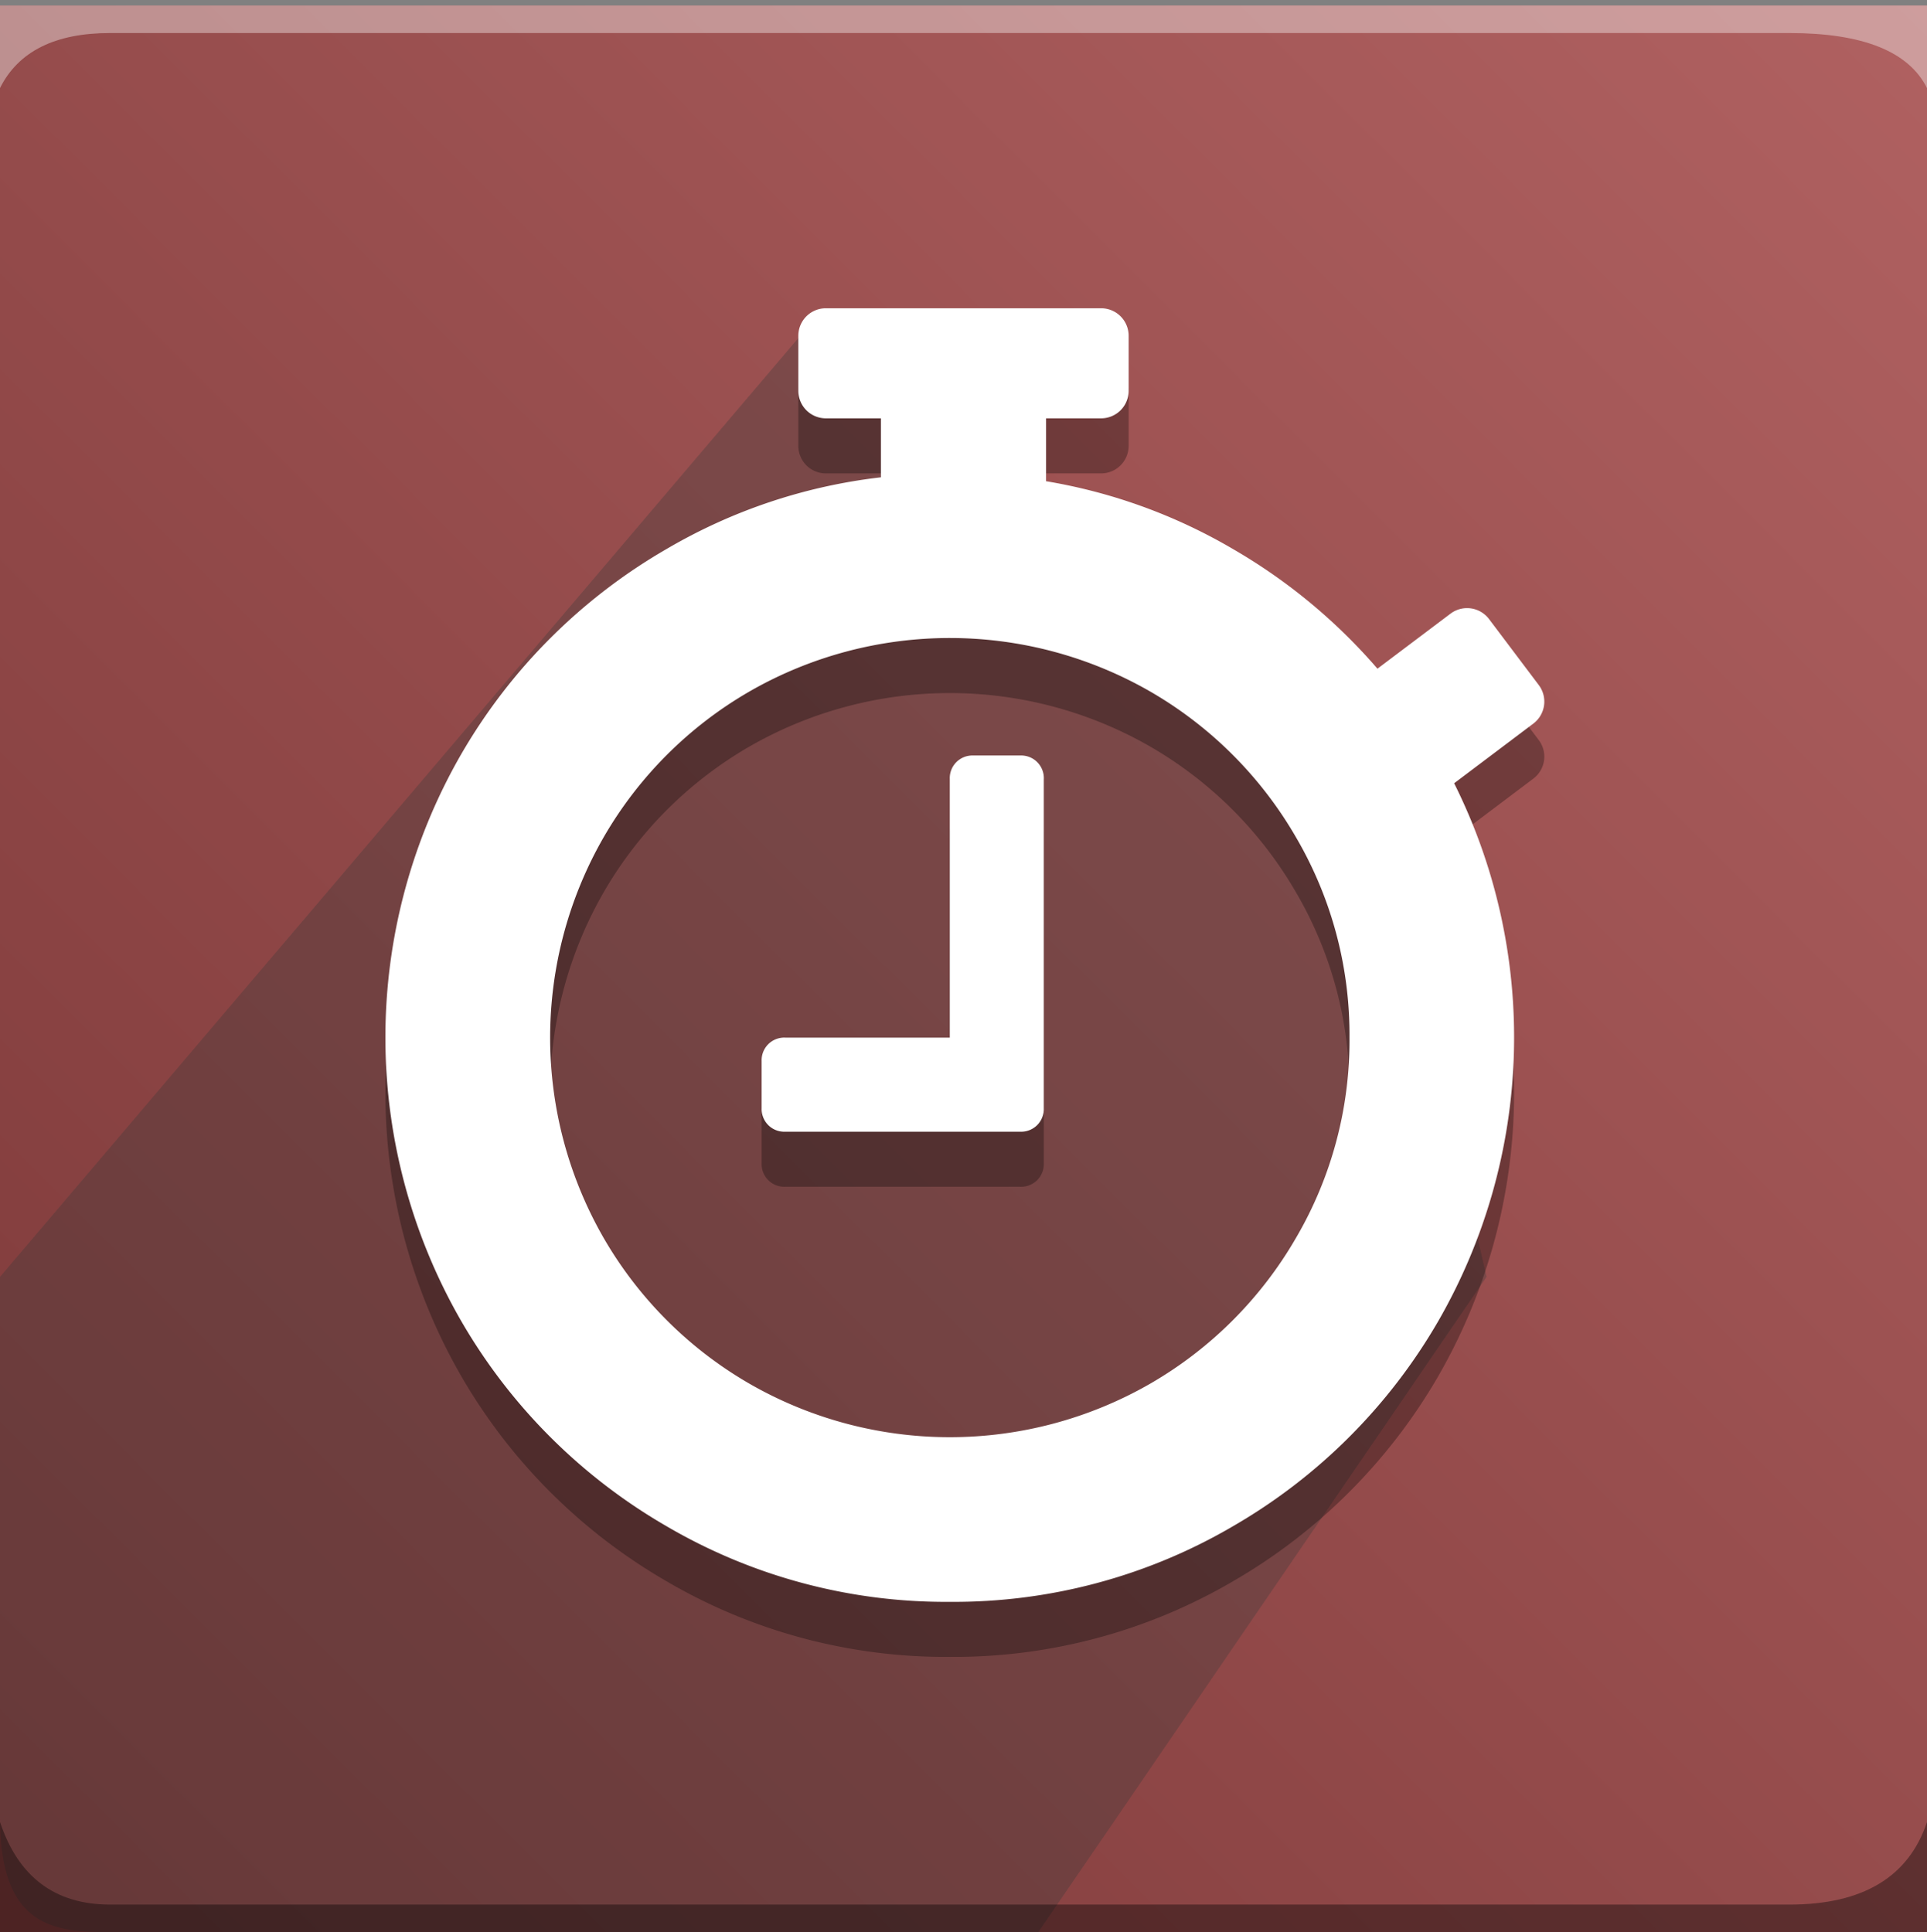
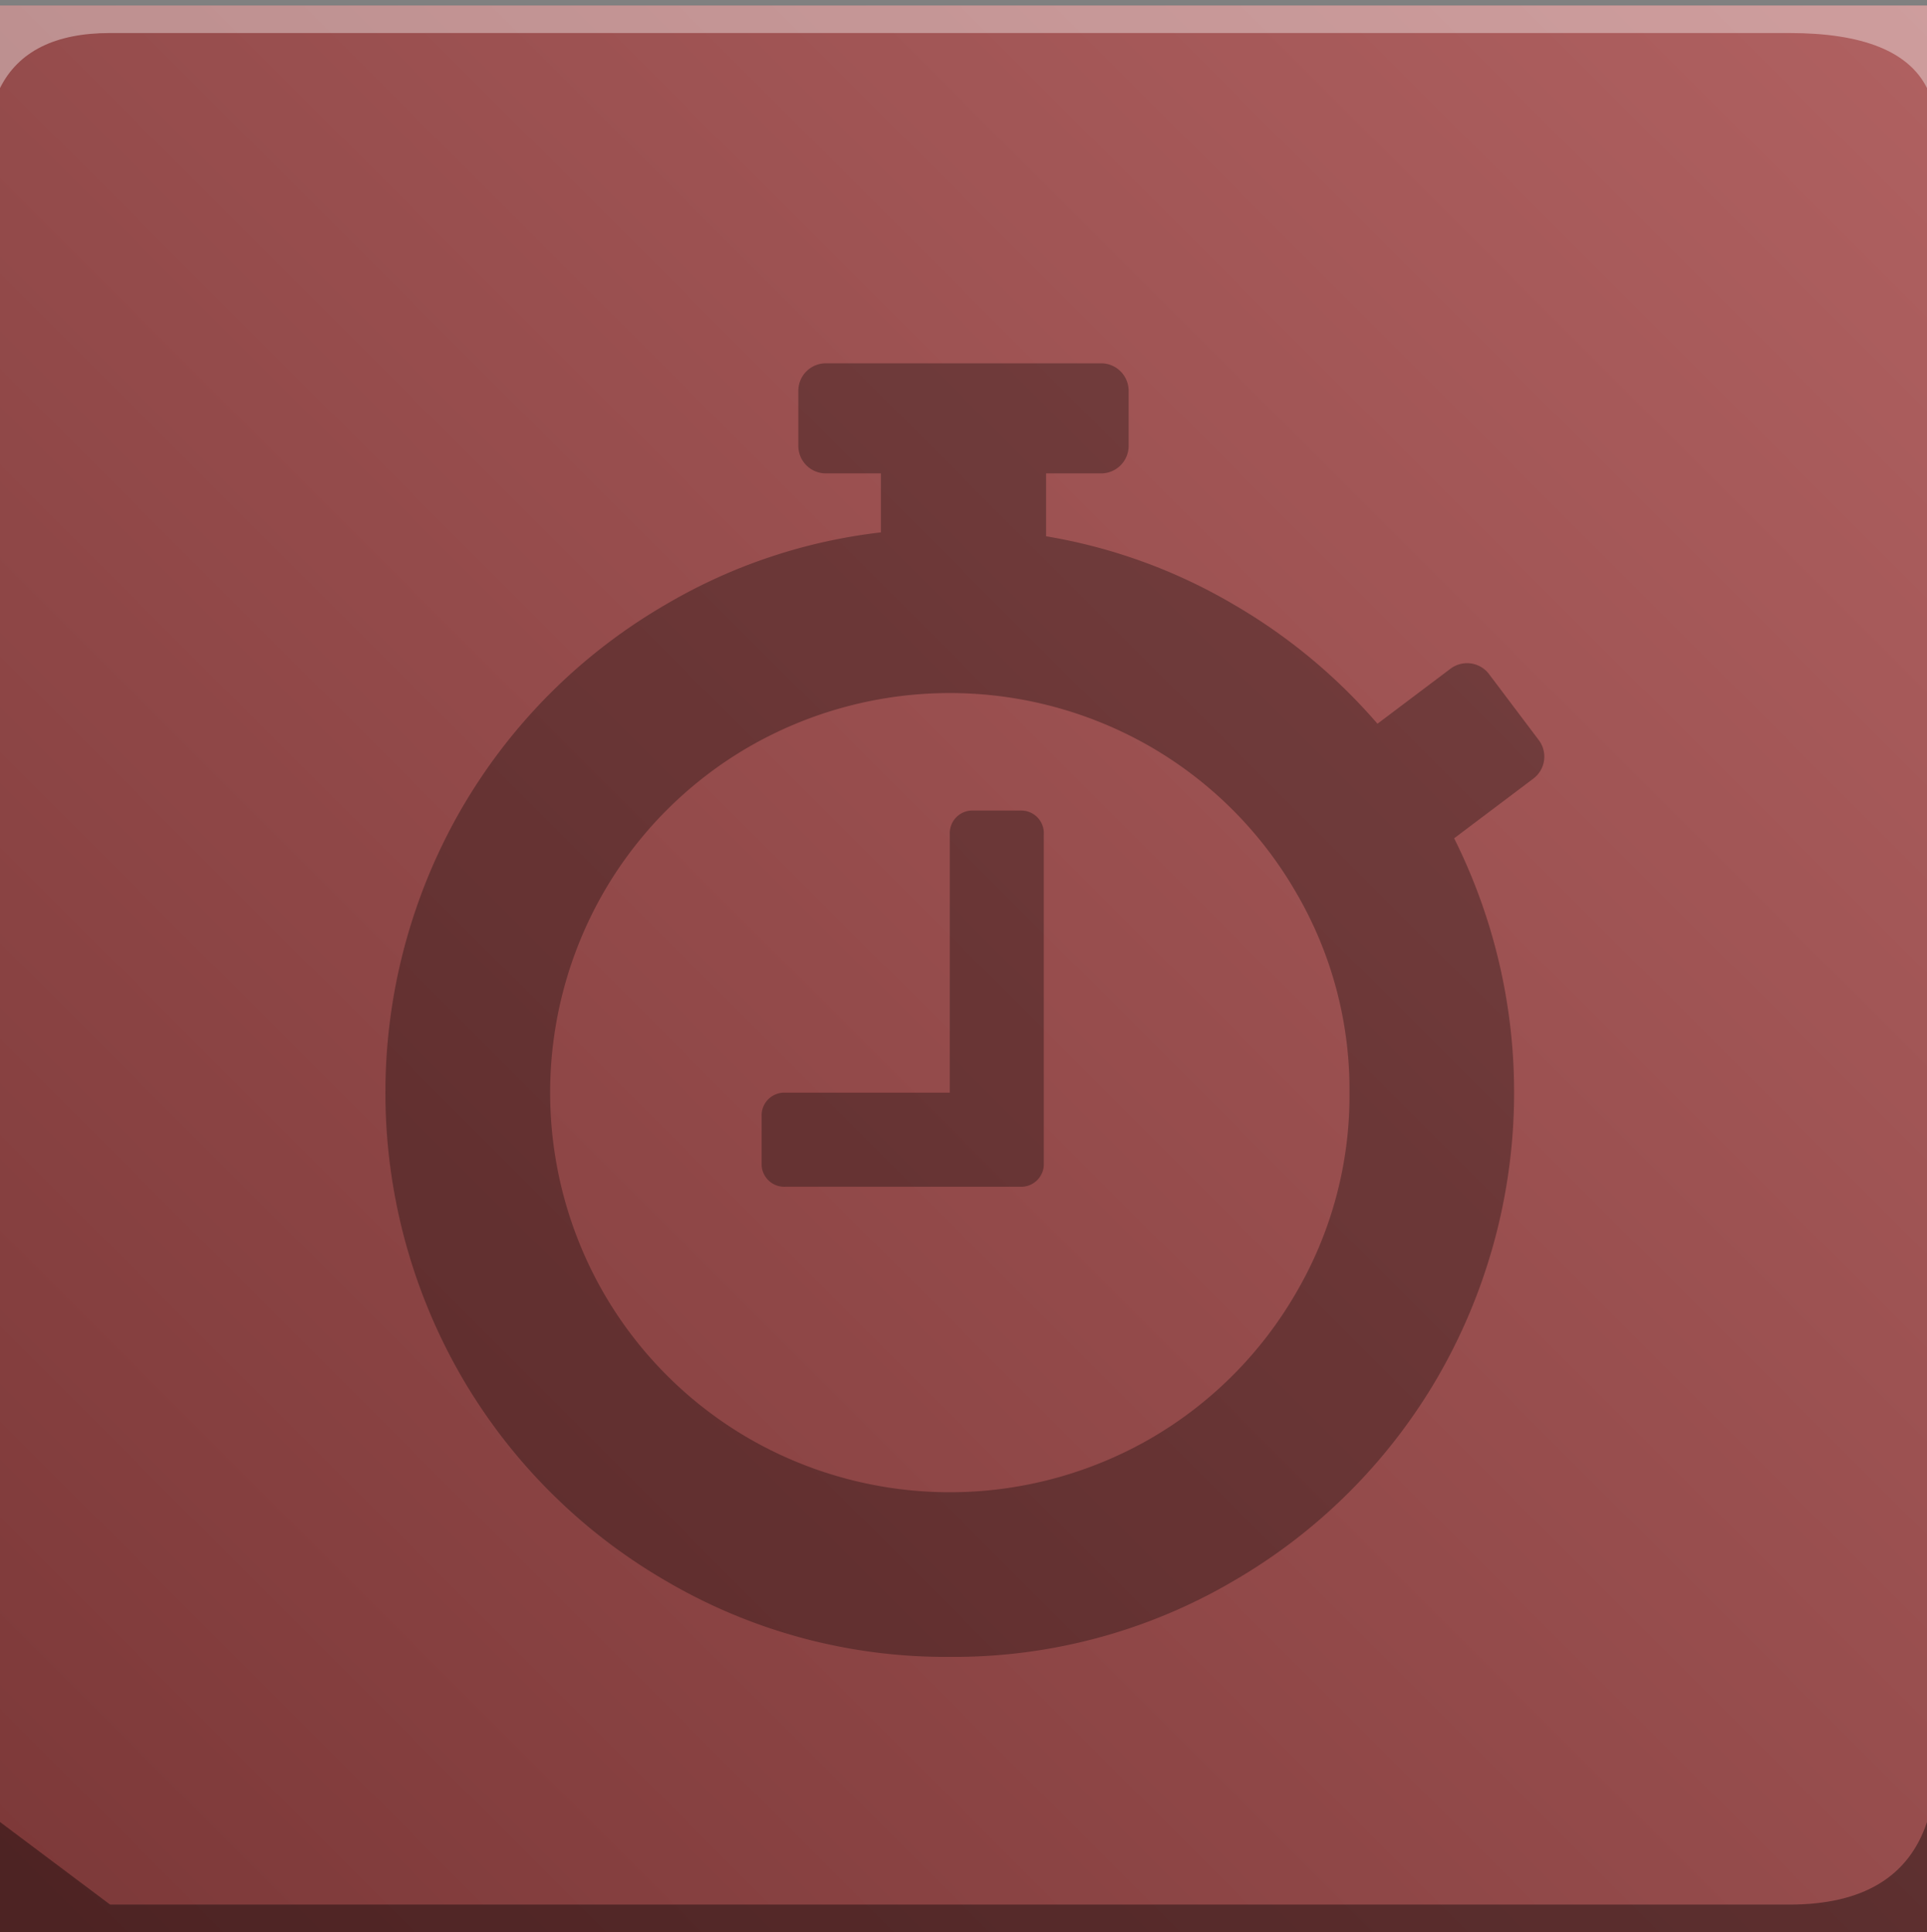
<svg xmlns="http://www.w3.org/2000/svg" width="120.563" height="120.908" viewBox="0 0 120.563 120.908">
  <rect x="0" y="0" width="120.563" height="120.908" fill="#808080" stroke="none" />
  <defs>
    <style>.odoo-horas-a{fill:url(#a);}.odoo-horas-b{fill:rgba(255,255,255,0.38);}.odoo-horas-b,.odoo-horas-c,.odoo-horas-d,.odoo-horas-e,.odoo-horas-f{fill-rule:evenodd;}.odoo-horas-c{fill:#393939;opacity:0.324;}.odoo-horas-d{fill:rgba(0,0,0,0.38);}.odoo-horas-e{opacity:0.3;}.odoo-horas-f{fill:#fff;}</style>
    <linearGradient id="a" x1="1" x2="0" y2="1" gradientUnits="objectBoundingBox">
      <stop offset="0" stop-color="#b06161" />
      <stop offset="0.458" stop-color="#984e4e" />
      <stop offset="1" stop-color="#7c3838" />
    </linearGradient>
  </defs>
  <g transform="translate(0 0)">
    <rect class="odoo-horas-a" width="120.564" height="120.563" transform="translate(0 0.344)" />
    <path class="odoo-horas-b" d="M6.889-.933H111.952q6.889,0,8.612,3.445V-2.656H0Q0-4.378,0,2.511,1.722-.933,6.889-.933Z" transform="translate(0 3)" />
-     <path class="odoo-horas-c" d="M6.889,101.618c-3.445,0-6.889-.255-6.889-7.131V60.614L51.535,0h8.746V19.61l24.113,3.565,8.612,37.438-28.038,41Z" transform="translate(0 19.29)" />
-     <path class="odoo-horas-d" d="M6.889,6.167H111.952q6.889,0,8.612-5.167V7.889H0V1Q1.722,6.167,6.889,6.167Z" transform="translate(0 113.018)" />
+     <path class="odoo-horas-d" d="M6.889,6.167H111.952q6.889,0,8.612-5.167V7.889H0V1Z" transform="translate(0 113.018)" />
    <path class="odoo-horas-e" d="M55.193,42.459v20.6a1.417,1.417,0,0,1-1.471,1.471H39.01a1.417,1.417,0,0,1-1.471-1.471V60.113a1.416,1.416,0,0,1,1.471-1.471h10.3V42.459a1.416,1.416,0,0,1,1.471-1.471h2.942a1.417,1.417,0,0,1,1.471,1.471ZM74.318,58.642a24.446,24.446,0,0,0-3.356-12.551,24.933,24.933,0,0,0-9.1-9.1,25.147,25.147,0,0,0-25.1,0,24.933,24.933,0,0,0-9.1,9.1,25.147,25.147,0,0,0,0,25.1,24.933,24.933,0,0,0,9.1,9.1,25.147,25.147,0,0,0,25.1,0,24.933,24.933,0,0,0,9.1-9.1A24.446,24.446,0,0,0,74.318,58.642Zm1.75-23.087,4.57-3.443a1.722,1.722,0,0,1,2.412.339l3.11,4.127a1.722,1.722,0,0,1-.339,2.412l-4.955,3.734a35.592,35.592,0,0,1-.984,33.642,35.149,35.149,0,0,1-12.85,12.85A34.54,34.54,0,0,1,49.308,93.95a34.54,34.54,0,0,1-17.723-4.735,35.149,35.149,0,0,1-12.85-12.85,35.534,35.534,0,0,1,0-35.446,35.149,35.149,0,0,1,12.85-12.85A34.2,34.2,0,0,1,45,23.58V19.889H41.557a1.722,1.722,0,0,1-1.722-1.722V14.722A1.722,1.722,0,0,1,41.557,13H58.781A1.722,1.722,0,0,1,60.5,14.722v3.445a1.722,1.722,0,0,1-1.722,1.722H55.336v3.935a34.2,34.2,0,0,1,11.695,4.245A35.252,35.252,0,0,1,76.068,35.555Z" transform="translate(10.113 9.735)" />
-     <path class="odoo-horas-f" d="M55.193,40.459v20.6a1.417,1.417,0,0,1-1.471,1.471H39.01a1.417,1.417,0,0,1-1.471-1.471V58.113a1.416,1.416,0,0,1,1.471-1.471h10.3V40.459a1.416,1.416,0,0,1,1.471-1.471h2.942a1.417,1.417,0,0,1,1.471,1.471ZM74.318,56.642a24.446,24.446,0,0,0-3.356-12.551,24.933,24.933,0,0,0-9.1-9.1,25.147,25.147,0,0,0-25.1,0,24.933,24.933,0,0,0-9.1,9.1,25.147,25.147,0,0,0,0,25.1,24.933,24.933,0,0,0,9.1,9.1,25.147,25.147,0,0,0,25.1,0,24.933,24.933,0,0,0,9.1-9.1A24.446,24.446,0,0,0,74.318,56.642Zm1.75-23.087,4.57-3.443a1.722,1.722,0,0,1,2.412.339l3.11,4.127a1.722,1.722,0,0,1-.339,2.412l-4.955,3.734a35.592,35.592,0,0,1-.984,33.642,35.149,35.149,0,0,1-12.85,12.85A34.54,34.54,0,0,1,49.308,91.95a34.54,34.54,0,0,1-17.723-4.735,35.149,35.149,0,0,1-12.85-12.85,35.534,35.534,0,0,1,0-35.446,35.149,35.149,0,0,1,12.85-12.85A34.2,34.2,0,0,1,45,21.58V17.889H41.557a1.722,1.722,0,0,1-1.722-1.722V12.722A1.722,1.722,0,0,1,41.557,11H58.781A1.722,1.722,0,0,1,60.5,12.722v3.445a1.722,1.722,0,0,1-1.722,1.722H55.336v3.935a34.2,34.2,0,0,1,11.695,4.245A35.252,35.252,0,0,1,76.068,33.555Z" transform="translate(10.113 8.29)" />
  </g>
</svg>